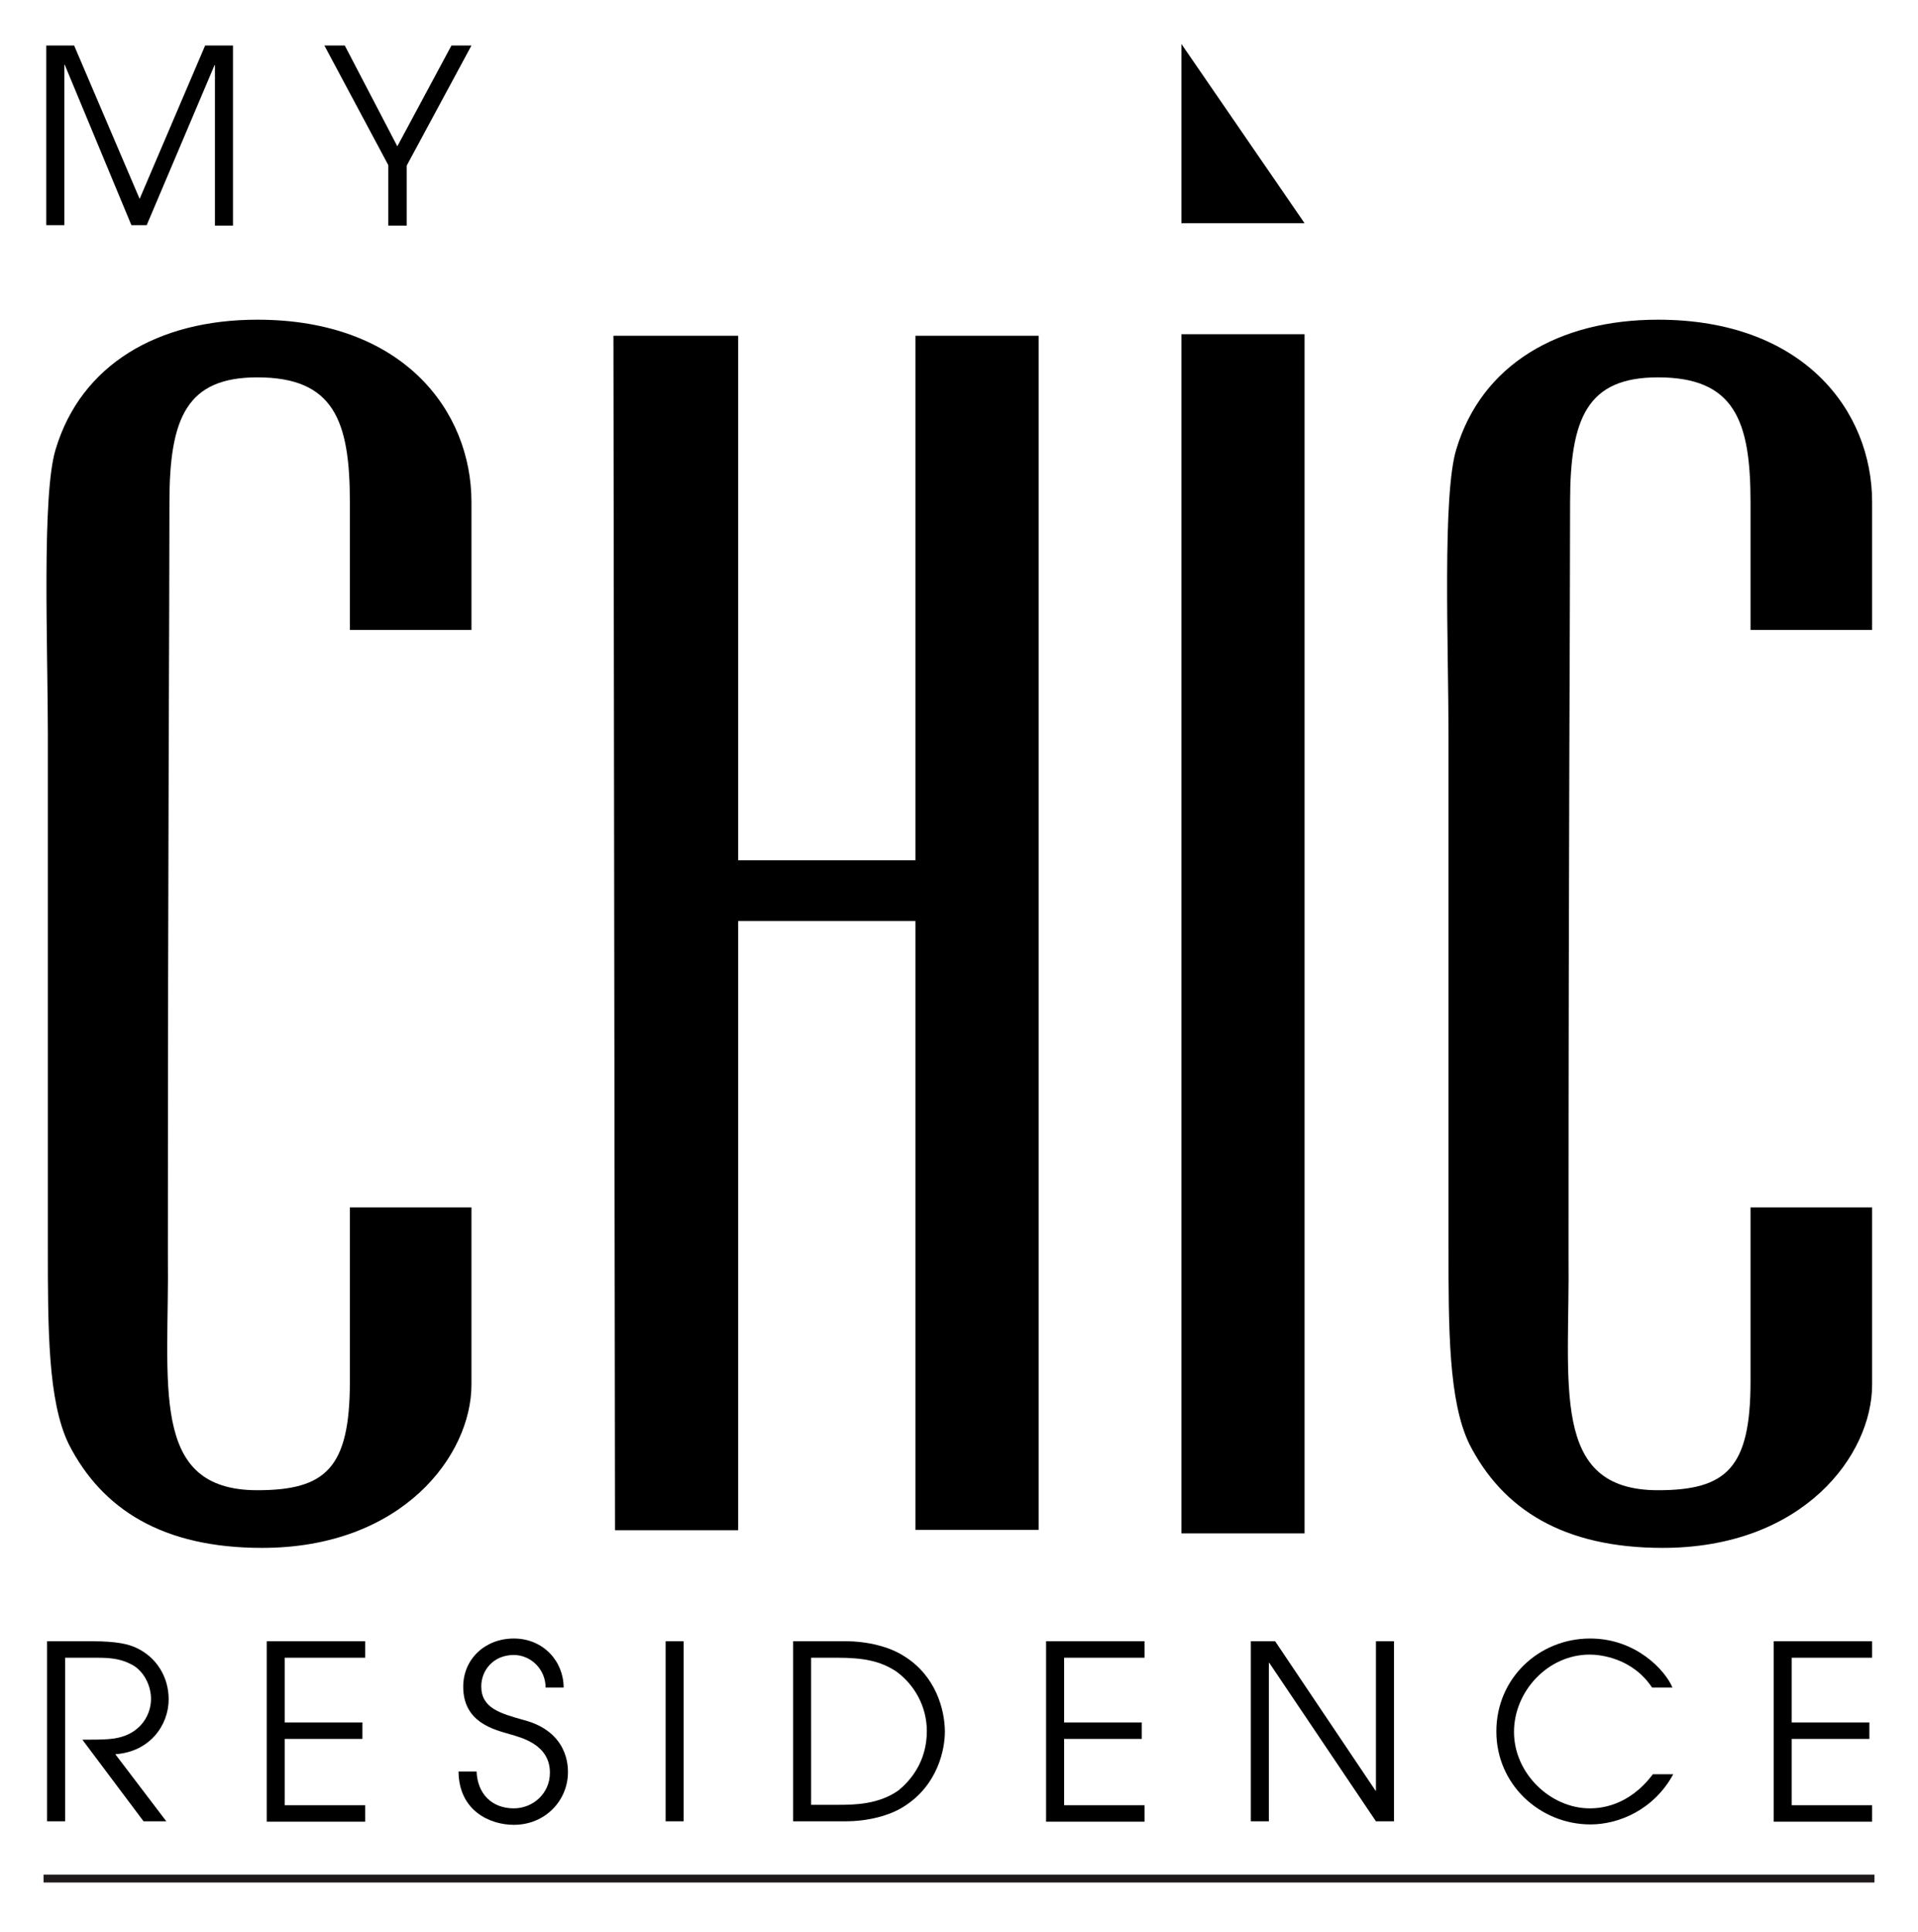
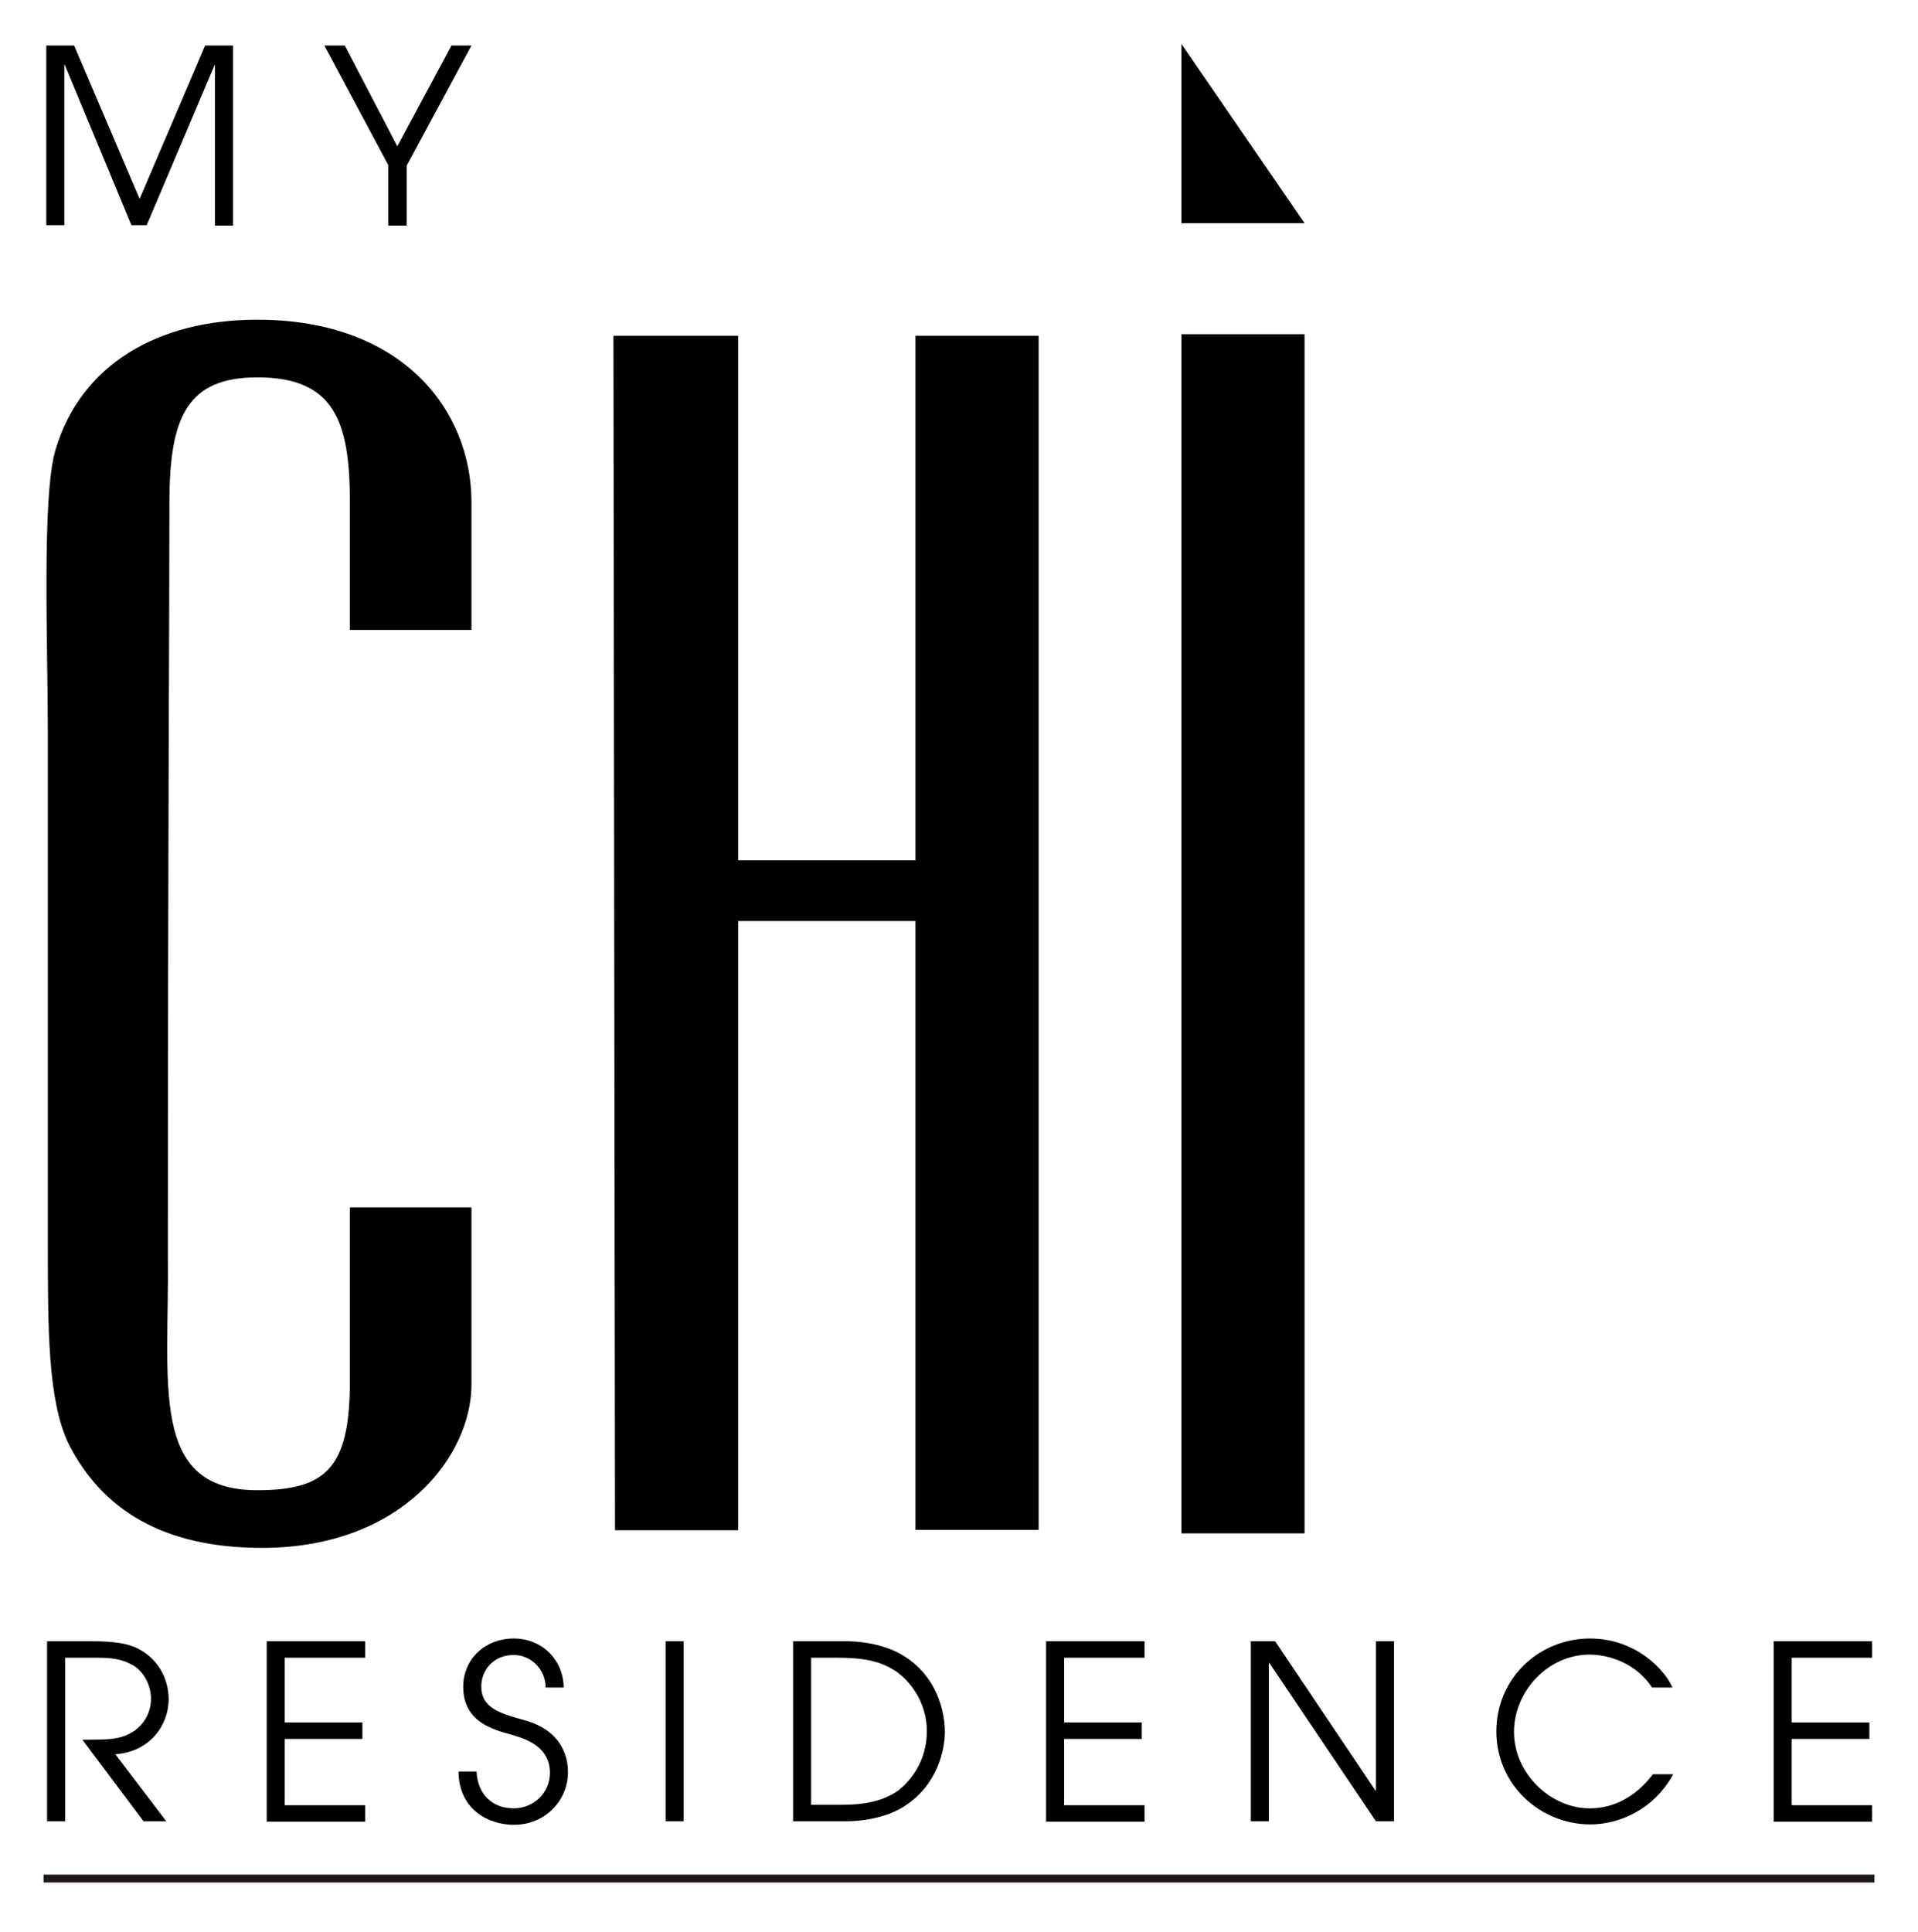
<svg xmlns="http://www.w3.org/2000/svg" version="1.1" x="0px" y="0px" viewBox="0 0 489 492.5" style="enable-background:new 0 0 489 492.5;" xml:space="preserve">
  <style type="text/css">
	.st0{fill:#1E181A;}
</style>
  <g id="MCR">
    <g>
      <g>
        <path d="M11.8,11.6h7.1l16.7,39.1l16.7-39.1h7.1v45.9h-4.6V16.6h-0.1L37.4,57.4h-3.9l-17-40.9h-0.1v40.9h-4.6V11.6z" />
        <path d="M99,42.1L82.7,11.6h5.2l13.4,25.7l13.8-25.7h5.1l-16.5,30.6v15.3H99V42.1z" />
        <g>
          <path d="M11.8,418.4h11.7c6.1,0,9.2,0.7,11.3,1.7c5.1,2.4,8.2,7.4,8.2,13.1c0,6.6-4.8,13.4-13.6,14l13,17.1h-5.8l-15.6-20.8      c5.8,0,7.8-0.1,9.9-0.7c5-1.4,7.6-5.6,7.6-9.7c0-3.6-2-7.3-5-8.8c-2.7-1.4-5.1-1.7-8.9-1.7h-8v41.7h-4.6V418.4z" />
          <path d="M68,418.4h25.1v4.2H72.6v16.5h19.8v4.2H72.6v16.9h20.5v4.2H68V418.4z" />
          <path d="M121.5,451.5c0.2,5.8,3.9,9.5,9.5,9.5c4.8,0,9.2-3.7,9.2-9.1c0-7.1-7.1-8.9-10.2-9.8c-4.1-1.2-11.9-3-11.9-12.1      c0-7.1,5.6-12.3,12.9-12.3c7.5,0,12.7,5.8,12.7,12.5h-4.6c0-4.7-3.8-8.3-8.1-8.3c-5.3,0-8.3,4-8.3,8c0,5.6,4.9,6.9,10.9,8.6      c11.3,3,11.2,11.9,11.2,13.3c0,7.1-5.7,13.4-13.8,13.4c-6,0-14-3.5-14.1-13.6H121.5z" />
          <path d="M169.7,418.4h4.6v45.9h-4.6V418.4z" />
          <path d="M202.2,418.4h13.4c5.6,0,11.2,1.4,14.9,3.8c8.1,5,10.4,13.7,10.4,19.3c0,4.3-1.7,13.5-10.4,19      c-3.7,2.4-9.3,3.8-14.9,3.8h-13.4V418.4z M206.8,460.1h6.6c4.2,0,10.5,0,15.7-3.7c2.8-2.3,7.2-7.1,7.2-15.1      c0-6.1-3-11.7-7.8-15.2c-4.1-2.7-8.4-3.5-15.1-3.5h-6.6V460.1z" />
          <path d="M266.7,418.4h25.1v4.2h-20.5v16.5h19.8v4.2h-19.8v16.9h20.5v4.2h-25.1V418.4z" />
          <path d="M318.9,418.4h6.2l25.6,38.1h0.1v-38.1h4.6v45.9h-4.6l-27.2-40.4h-0.1v40.4h-4.6V418.4z" />
          <path d="M426.6,452.3c-4.9,9-13.8,12.8-21.1,12.8c-12.8,0-24-10.1-24-23.7c0-13.6,10.9-23.7,23.9-23.7c11.8,0,19.2,8.2,21,12.5      h-5.2c-5-7.5-13.1-8.4-15.9-8.4c-10.7,0-19.3,9.4-19.3,19.7c0,10.7,9.4,19.5,19.3,19.5c2.3,0,9.8-0.3,16.1-8.7H426.6z" />
          <path d="M452.2,418.4h25.1v4.2h-20.5v16.5h19.8v4.2h-19.8v16.9h20.5v4.2h-25.1V418.4z" />
        </g>
        <g>
          <path d="M89.2,128c0-20.8-4.1-31.8-23.6-31.8c-17.9,0-22.4,10.2-22.4,31.8c0,29.8-0.4,86-0.4,192c0.4,33-4.9,59.9,22.8,59.9      c17.5,0,23.6-5.7,23.6-27.7v-44.4h31V353c0,17.9-17.5,41.6-53.4,41.6c-25.3,0-40.8-9.8-49.3-26.5c-5.3-11-5.3-29.3-5.3-50.5      V187.1c0-22-1.6-61.1,2-72.6c6.5-21.6,26.1-33,51.4-33c37.1,0,54.6,23.2,54.6,46.5v32.6h-31V128z" />
          <path d="M188.2,85.6v133.7h45.2V85.6h31.4V390h-31.4V234.8h-45.2c0,149.2,0,155.3,0,155.3h-31.4l-0.4-304.5H188.2z" />
          <g>
            <path d="M301.2,85.2h31.4v305.7h-31.4V85.2z" />
            <path d="M332.6,56.9h-31.4V11.2L332.6,56.9z" />
          </g>
-           <path d="M446.3,128c0-20.8-4.1-31.8-23.6-31.8c-17.9,0-22.4,10.2-22.4,31.8c0,29.8-0.4,86-0.4,192c0.4,33-4.9,59.9,22.8,59.9      c17.5,0,23.6-5.7,23.6-27.7v-44.4h31V353c0,17.9-17.5,41.6-53.4,41.6c-25.3,0-40.8-9.8-49.3-26.5c-5.3-11-5.3-29.3-5.3-50.5      V187.1c0-22-1.6-61.1,2-72.6c6.5-21.6,26.1-33,51.4-33c37.1,0,54.6,23.2,54.6,46.5v32.6h-31V128z" />
        </g>
      </g>
    </g>
  </g>
  <g id="TRAIT">
    <g>
      <rect x="11.1" y="477.9" class="st0" width="466.8" height="2" />
    </g>
  </g>
</svg>